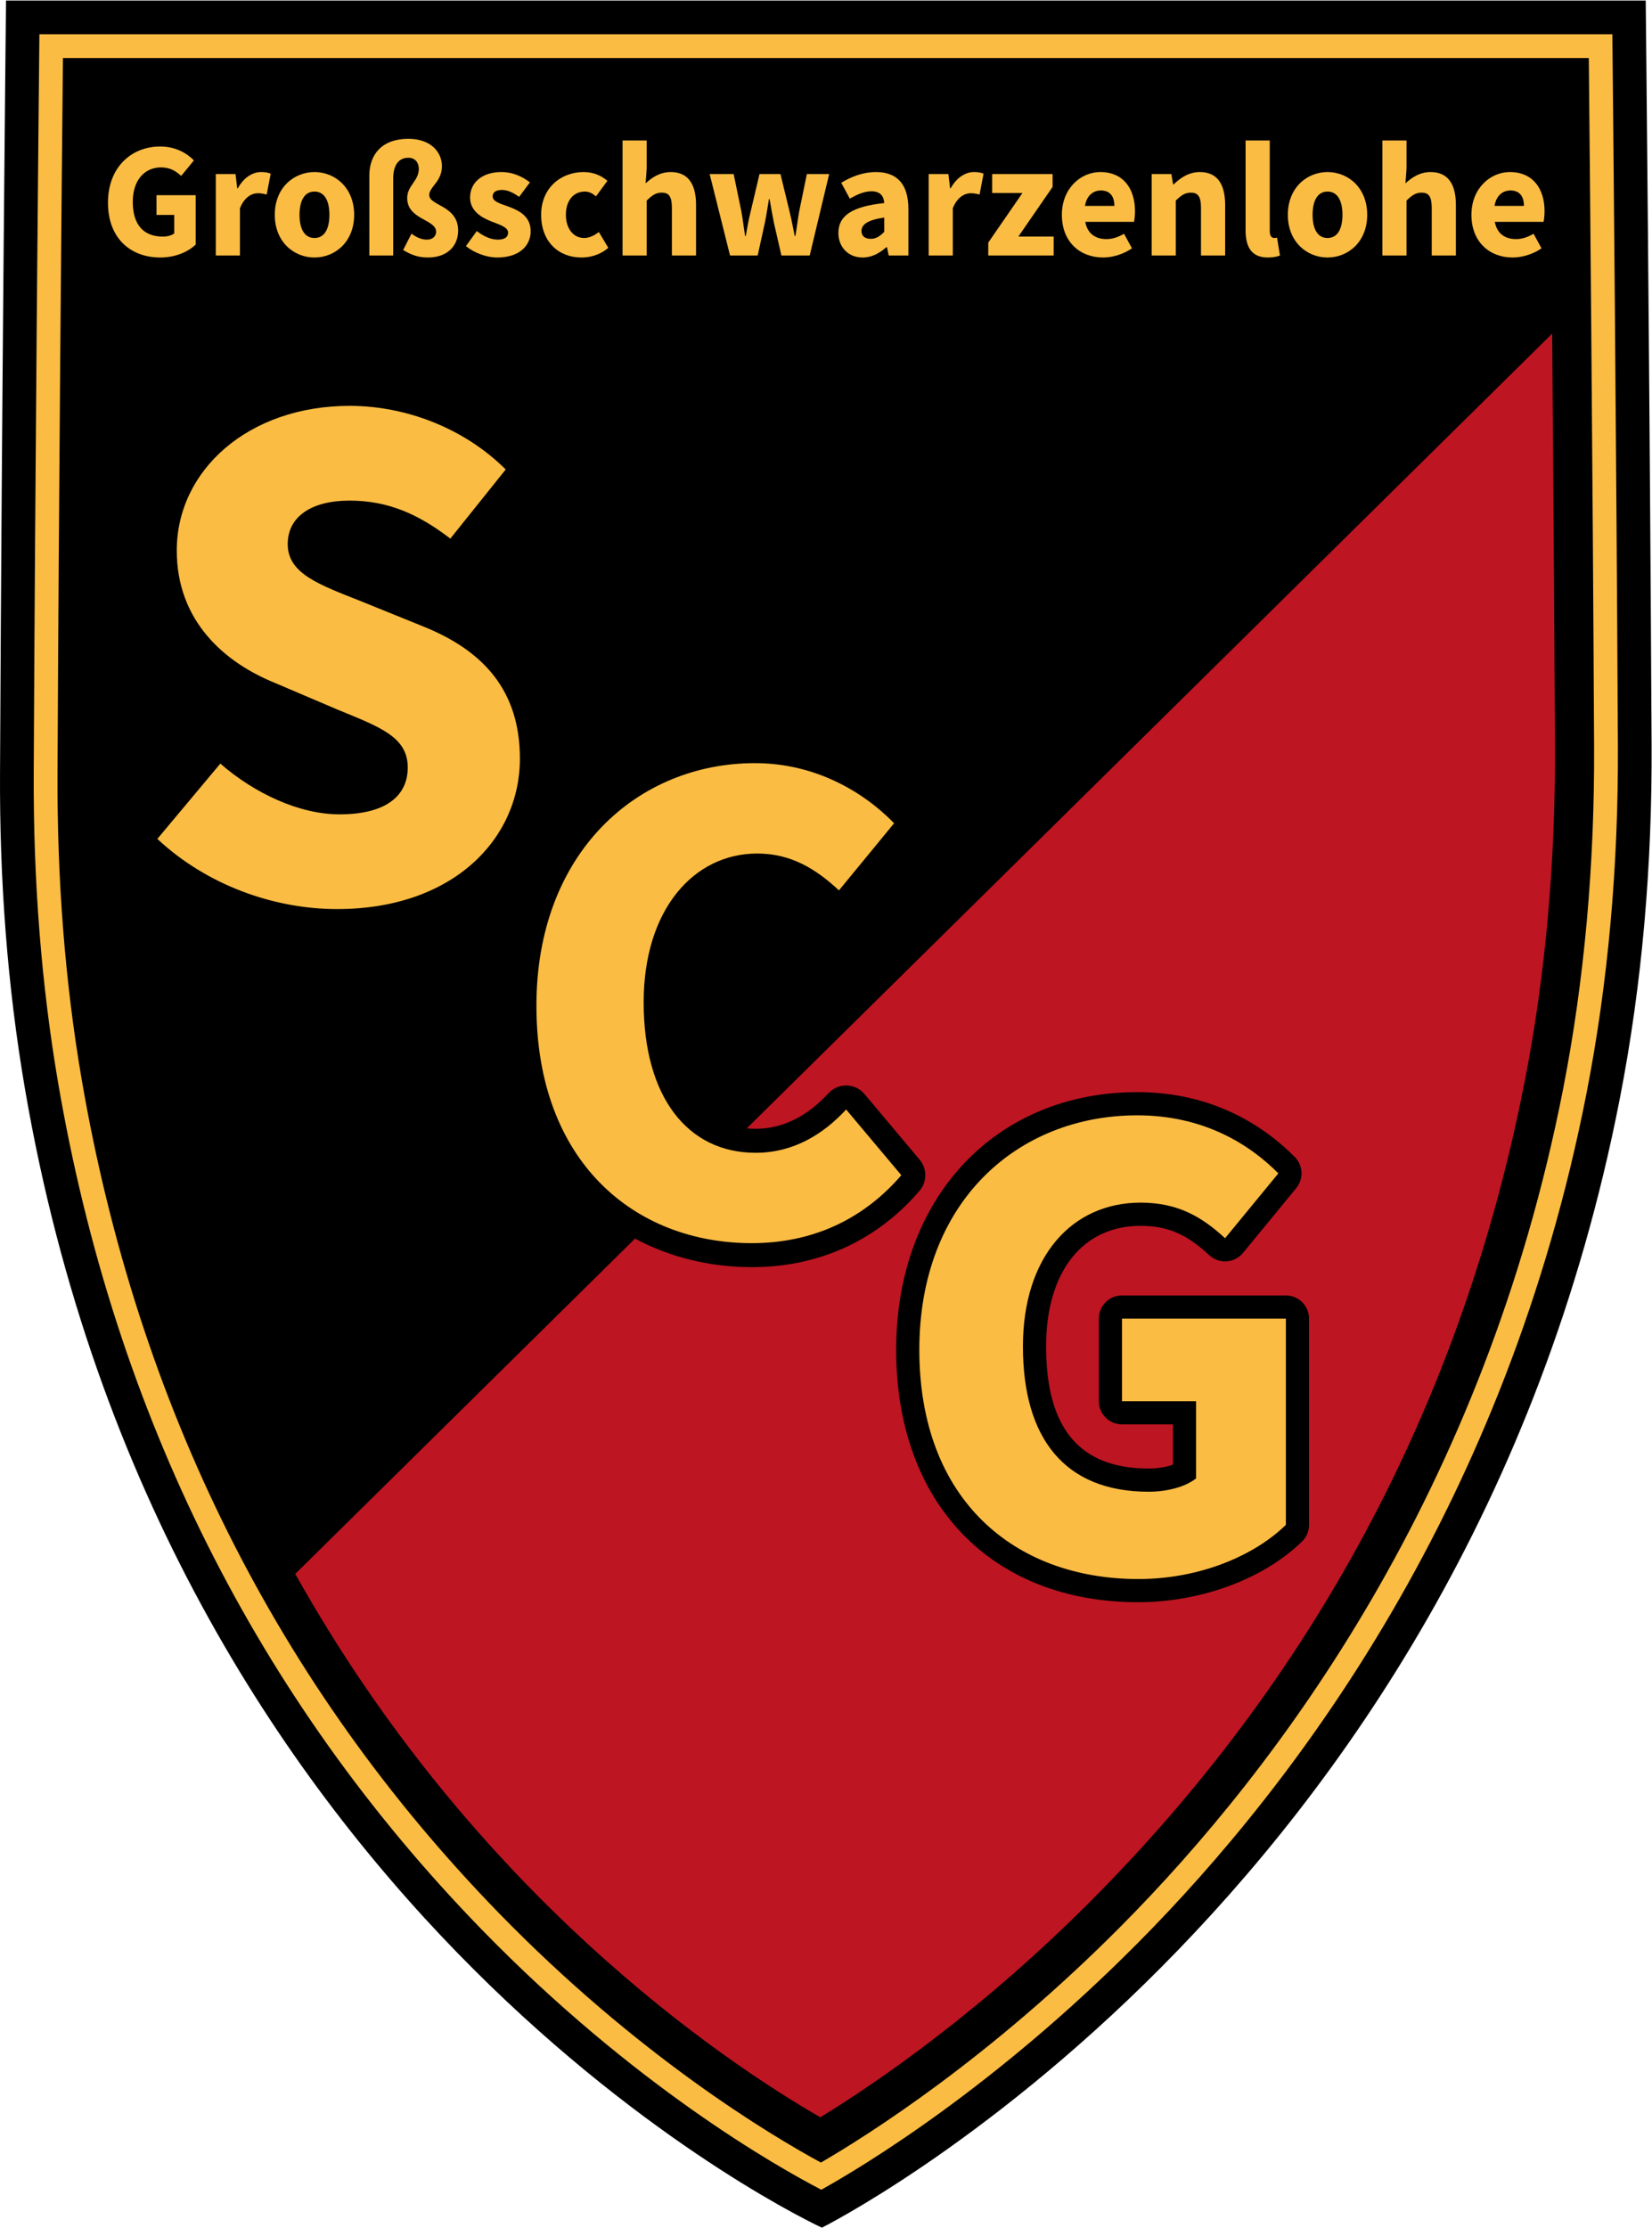
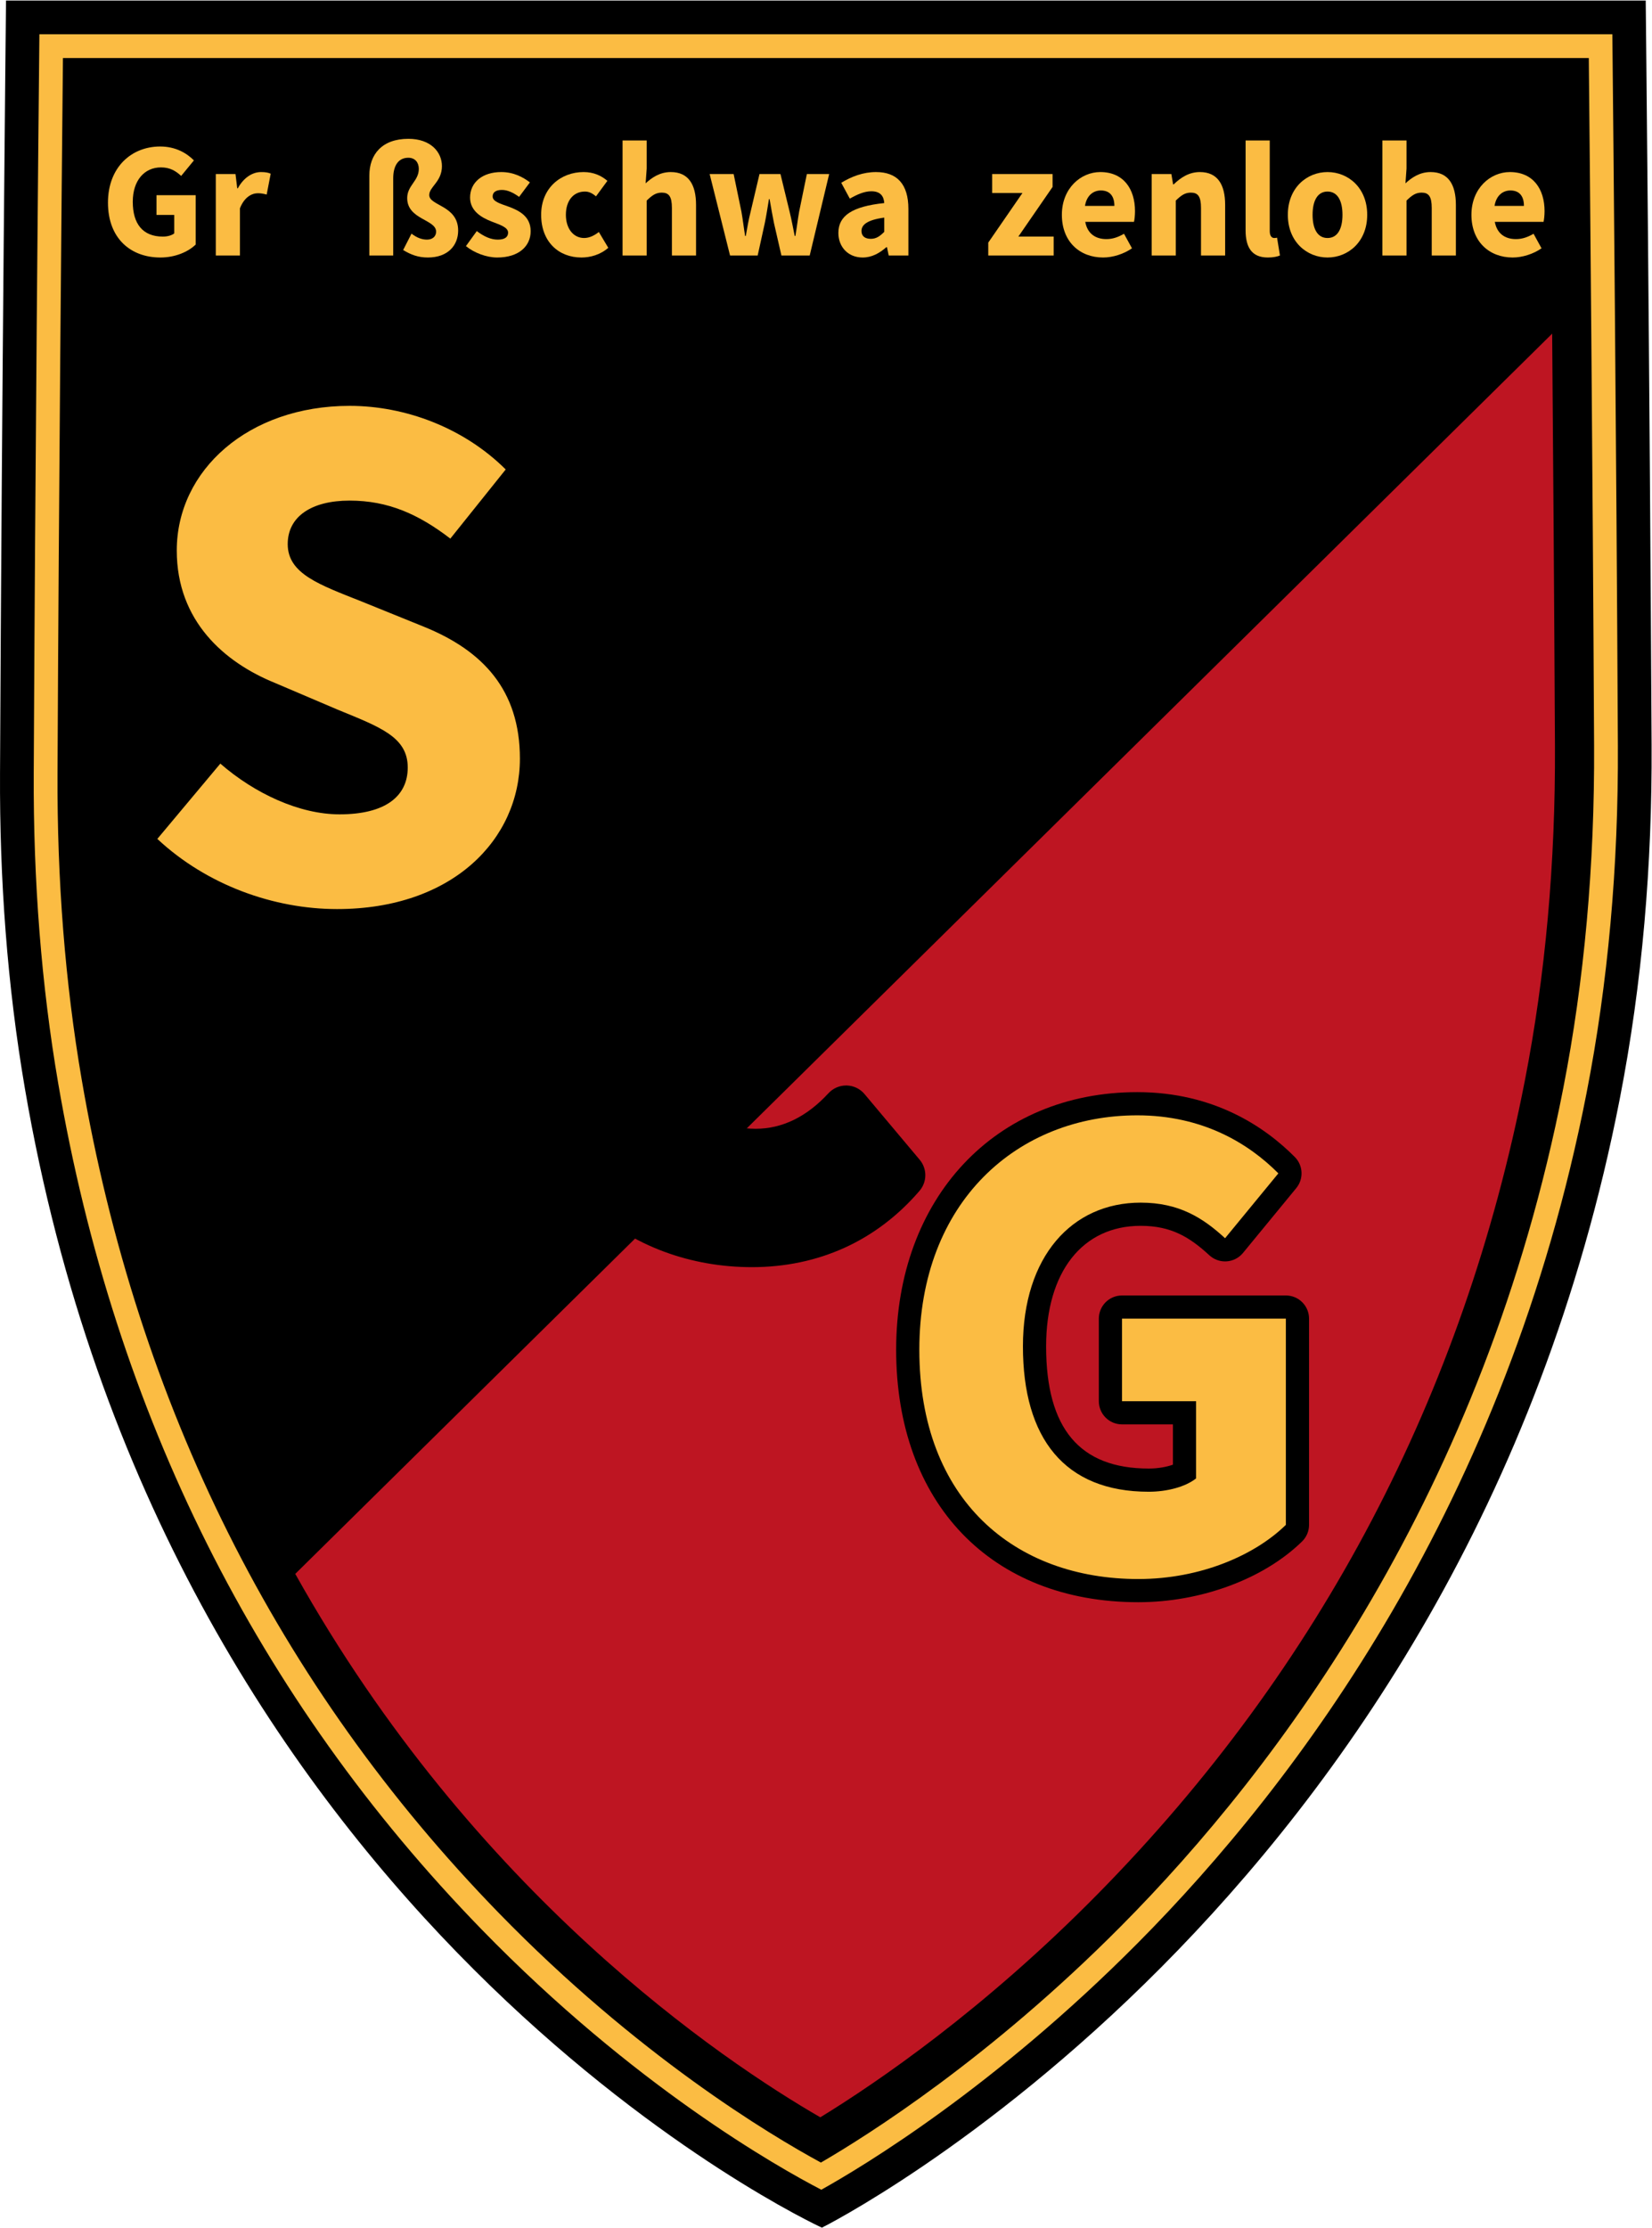
<svg xmlns="http://www.w3.org/2000/svg" viewBox="0 0 229.787 309.8" xml:space="preserve" id="svg2" version="1.1">
  <defs id="defs6" />
  <g transform="matrix(1.333,0,0,-1.333,0,309.8)" id="g10">
    <g transform="scale(0.1)" id="g12">
      <path id="path14" style="fill:#000000;fill-opacity:1;fill-rule:nonzero;stroke:none" d="m 857.648,0.012 c 0,0 667.592,332.957 832.442,1177.088 23.75,121.62 33.93,245.49 33.32,369.41 -1.96,389.14 -6.13,777.01 -6.13,777.01 H 857.648 6.285 c 0,0 -4.379,-407.32 -6.258,-805.92 C -0.496,1407.16 7.41,1296.73 26.082,1187.88 170.781,344.309 808.512,23.602 854.934,1.281 c 0.898,-0.422 1.945,-0.91 2.714,-1.27" />
      <path id="path16" style="fill:#fbbc43;fill-opacity:1;fill-rule:nonzero;stroke:none" d="m 1657.89,2263.52 c 1.16,-116.51 4.01,-417.99 5.52,-717.31 0.62,-124.65 -10.21,-244.96 -32.2,-357.61 C 1548.93,767.328 1334.7,480.621 1169.48,314.289 1033.11,177 906.461,96.891 856.609,67.93 803.012,97.031 665.145,179.66 520.363,328.449 289.984,565.23 143.574,857.801 85.219,1198.02 67.973,1298.57 59.496,1406 60.023,1517.32 c 1.41,298.73 4.258,605.94 5.652,746.2 z m 24.58,24.82 H 41.102 C 40.016,2181.31 36.746,1844.61 35.203,1517.44 34.672,1404.66 43.266,1295.79 60.75,1193.82 119.977,848.559 268.625,551.59 502.574,311.141 661.262,148.059 810.93,63.52 857.023,39.59 c 44.372,24.75 180.737,106.871 330.067,257.211 167.64,168.769 385.01,459.648 468.47,887.039 22.32,114.25 33.3,236.2 32.67,362.49 -1.6,317.76 -4.71,638.1 -5.76,742.01" />
      <path id="path18" style="fill:#fbbc43;fill-opacity:1;fill-rule:nonzero;stroke:none" d="m 112.672,2112.69 c 0,37.05 24.621,58.54 54.433,58.54 16.211,0 27.727,-6.91 35.247,-14.49 l -13.313,-16.2 c -5.547,5.11 -11.512,8.9 -21.082,8.9 -17.191,0 -29.41,-13.51 -29.41,-35.9 0,-22.96 10.398,-36.3 31.426,-36.3 4.472,0 9.105,1.16 11.828,3.32 v 19.29 h -18.504 v 20.6 h 40.93 v -51.48 c -7.707,-7.54 -21.27,-13.54 -36.856,-13.54 -30.762,0 -54.699,19.64 -54.699,57.26" />
      <path id="path20" style="fill:#fbbc43;fill-opacity:1;fill-rule:nonzero;stroke:none" d="m 225.184,2142.5 h 20.55 l 1.817,-14.85 h 0.625 c 6.187,11.35 15.484,16.92 24.148,16.92 4.86,0 7.684,-0.63 10.145,-1.71 l -4.196,-21.75 c -3.023,0.75 -5.527,1.37 -9.175,1.37 -6.41,0 -14.188,-4.12 -18.727,-15.72 v -49.26 h -25.187 v 85" />
-       <path id="path22" style="fill:#fbbc43;fill-opacity:1;fill-rule:nonzero;stroke:none" d="m 343.738,2099.98 c 0,14.7 -5.175,24.25 -15.597,24.25 -10.418,0 -15.594,-9.55 -15.594,-24.25 0,-14.72 5.176,-24.21 15.594,-24.21 10.422,0 15.597,9.49 15.597,24.21 z m -57.008,0 c 0,28.26 19.899,44.59 41.411,44.59 21.511,0 41.414,-16.33 41.414,-44.59 0,-28.21 -19.903,-44.55 -41.414,-44.55 -21.512,0 -41.411,16.34 -41.411,44.55" />
      <path id="path24" style="fill:#fbbc43;fill-opacity:1;fill-rule:nonzero;stroke:none" d="m 420.672,2063.22 8.73,17.1 c 5.664,-4.35 10.926,-6.24 16.207,-6.24 5.844,0 9.469,3.54 9.469,8.28 0,12.93 -30.176,12.57 -30.176,35.05 0,13.18 12.114,17.82 12.114,30.48 0,6.61 -3.848,11.61 -10.926,11.61 -10.399,0 -15.781,-8.19 -15.781,-21.54 v -80.46 h -24.907 v 83.43 c 0,22.03 13.145,38.32 40.75,38.32 23.309,0 34.985,-13.82 34.985,-28.48 0,-16.41 -13.242,-21.45 -13.242,-30.2 0,-11.3 30.175,-10.72 30.175,-37.03 0,-15.63 -10.847,-28.11 -31.617,-28.11 -10.039,0 -17.637,2.87 -25.781,7.79" />
      <path id="path26" style="fill:#fbbc43;fill-opacity:1;fill-rule:nonzero;stroke:none" d="m 486.184,2067.31 11.332,15.69 c 7.703,-5.83 14.816,-8.92 21.929,-8.92 7.496,0 10.743,2.85 10.743,7.3 0,5.61 -8.426,8.15 -17.176,11.57 -10.422,4.04 -22.496,10.95 -22.496,25 0,15.84 12.867,26.62 32.48,26.62 13.027,0 22.723,-5.27 29.961,-10.77 l -11.273,-15.12 c -6.047,4.39 -12.012,7.25 -17.903,7.25 -6.504,0 -9.711,-2.55 -9.711,-6.79 0,-5.41 7.961,-7.5 16.774,-10.7 10.765,-3.98 22.898,-10.04 22.898,-25.58 0,-15.38 -12.137,-27.43 -34.922,-27.43 -11.207,0 -24.027,4.87 -32.636,11.88" />
      <path id="path28" style="fill:#fbbc43;fill-opacity:1;fill-rule:nonzero;stroke:none" d="m 564.676,2099.98 c 0,28.26 20.804,44.59 44.293,44.59 10.461,0 18.508,-3.73 24.836,-9.16 l -11.899,-16.19 c -4.07,3.44 -7.476,5.01 -11.523,5.01 -12.113,0 -19.895,-9.55 -19.895,-24.25 0,-14.72 8.102,-24.21 19.043,-24.21 5.582,0 10.926,2.76 15.34,6.27 l 9.863,-16.48 c -8.265,-7.3 -18.812,-10.13 -28.023,-10.13 -23.731,0 -42.035,16.34 -42.035,44.55" />
      <path id="path30" style="fill:#fbbc43;fill-opacity:1;fill-rule:nonzero;stroke:none" d="m 649.637,2177.54 h 25.187 v -29.32 l -1.125,-15.4 c 6.367,5.8 14.653,11.75 26.242,11.75 18.489,0 26.372,-13.05 26.372,-34.3 v -52.77 h -25.188 v 49.55 c 0,12.23 -3.285,16.06 -10.562,16.06 -6.329,0 -10.196,-2.95 -15.739,-8.26 v -57.35 h -25.187 v 120.04" />
      <path id="path32" style="fill:#fbbc43;fill-opacity:1;fill-rule:nonzero;stroke:none" d="m 740.512,2142.5 h 25.027 l 8.141,-39.35 c 1.492,-8.39 2.418,-16.66 3.847,-25.26 h 0.688 c 1.488,8.6 2.984,17.15 5.039,25.26 l 9.269,39.35 h 21.883 l 9.551,-39.35 c 2.055,-8.39 3.551,-16.66 5.32,-25.26 h 0.688 c 1.492,8.6 2.414,16.87 3.91,25.26 l 8.078,39.35 h 23.274 l -20.317,-85 h -29.508 l -7.797,33.97 c -1.554,7.89 -2.984,15.71 -4.539,24.86 h -0.679 c -1.492,-9.15 -2.703,-17.04 -4.313,-24.92 l -7.457,-33.91 h -28.816 l -21.289,85" />
      <path id="path34" style="fill:#fbbc43;fill-opacity:1;fill-rule:nonzero;stroke:none" d="m 922.711,2082.19 v 14.86 c -17.918,-2.42 -23.758,-7.54 -23.758,-13.97 0,-5.48 3.77,-8.16 9.754,-8.16 5.703,0 9.531,2.82 14.004,7.27 z m -47.879,-1.12 c 0,17.92 14.258,27.62 47.879,31.16 -0.508,7.43 -4.219,12.29 -13.445,12.29 -7.129,0 -14.25,-3 -22.493,-7.68 l -8.953,16.54 c 10.782,6.58 22.938,11.19 36.309,11.19 21.726,0 33.769,-12.42 33.769,-38.47 v -48.6 h -20.546 l -1.817,8.71 h -0.625 c -7.16,-6.29 -15.176,-10.78 -24.738,-10.78 -15.496,0 -25.34,11.32 -25.34,25.64" />
-       <path id="path36" style="fill:#fbbc43;fill-opacity:1;fill-rule:nonzero;stroke:none" d="m 969.051,2142.5 h 20.554 l 1.809,-14.85 h 0.625 c 6.191,11.35 15.491,16.92 24.151,16.92 4.86,0 7.68,-0.63 10.15,-1.71 l -4.2,-21.75 c -3.02,0.75 -5.52,1.37 -9.17,1.37 -6.41,0 -14.193,-4.12 -18.736,-15.72 v -49.26 h -25.183 v 85" />
      <path id="path38" style="fill:#fbbc43;fill-opacity:1;fill-rule:nonzero;stroke:none" d="m 1031.23,2070.97 35.69,51.78 h -31.62 v 19.75 h 63.04 v -13.46 l -35.7,-51.78 h 36.85 v -19.76 h -68.26 v 13.47" />
      <path id="path40" style="fill:#fbbc43;fill-opacity:1;fill-rule:nonzero;stroke:none" d="m 1162.84,2109.29 c 0,9.35 -4.07,16.08 -14.12,16.08 -7.97,0 -14.84,-5.35 -16.55,-16.08 z m -54.8,-9.31 c 0,27.57 19.68,44.59 40.11,44.59 24.21,0 36.2,-17.6 36.2,-40.8 0,-4.55 -0.55,-9.09 -1.04,-11.14 h -50.86 c 2.26,-12.33 10.7,-18 22.05,-18 6.43,0 12.22,1.97 18.39,5.57 l 8.32,-15.18 c -8.7,-6.03 -20.08,-9.59 -30.16,-9.59 -24.24,0 -43.01,16.4 -43.01,44.55" />
      <path id="path42" style="fill:#fbbc43;fill-opacity:1;fill-rule:nonzero;stroke:none" d="m 1201.75,2142.5 h 20.55 l 1.81,-10.76 h 0.62 c 7.16,6.88 15.73,12.83 27.32,12.83 18.49,0 26.37,-13.05 26.37,-34.3 v -52.77 h -25.19 v 49.55 c 0,12.23 -3.28,16.06 -10.56,16.06 -6.33,0 -10.19,-2.95 -15.74,-8.26 v -57.35 h -25.18 v 85" />
      <path id="path44" style="fill:#fbbc43;fill-opacity:1;fill-rule:nonzero;stroke:none" d="m 1299.76,2083.91 v 93.63 h 25.2 v -94.65 c 0,-5.41 2.5,-7.12 4.55,-7.12 0.97,0 1.65,0 3.08,0.34 l 3.01,-18.57 c -2.78,-1.2 -6.92,-2.11 -12.64,-2.11 -17.29,0 -23.2,11.28 -23.2,28.48" />
      <path id="path46" style="fill:#fbbc43;fill-opacity:1;fill-rule:nonzero;stroke:none" d="m 1400.85,2099.98 c 0,14.7 -5.18,24.25 -15.6,24.25 -10.42,0 -15.59,-9.55 -15.59,-24.25 0,-14.72 5.17,-24.21 15.59,-24.21 10.42,0 15.6,9.49 15.6,24.21 z m -57.01,0 c 0,28.26 19.9,44.59 41.41,44.59 21.51,0 41.41,-16.33 41.41,-44.59 0,-28.21 -19.9,-44.55 -41.41,-44.55 -21.51,0 -41.41,16.34 -41.41,44.55" />
      <path id="path48" style="fill:#fbbc43;fill-opacity:1;fill-rule:nonzero;stroke:none" d="m 1442.51,2177.54 h 25.18 v -29.32 l -1.12,-15.4 c 6.37,5.8 14.65,11.75 26.24,11.75 18.5,0 26.38,-13.05 26.38,-34.3 v -52.77 h -25.2 v 49.55 c 0,12.23 -3.28,16.06 -10.56,16.06 -6.32,0 -10.19,-2.95 -15.74,-8.26 v -57.35 h -25.18 v 120.04" />
      <path id="path50" style="fill:#fbbc43;fill-opacity:1;fill-rule:nonzero;stroke:none" d="m 1590.2,2109.29 c 0,9.35 -4.07,16.08 -14.12,16.08 -7.97,0 -14.83,-5.35 -16.55,-16.08 z m -54.79,-9.31 c 0,27.57 19.68,44.59 40.1,44.59 24.21,0 36.21,-17.6 36.21,-40.8 0,-4.55 -0.56,-9.09 -1.05,-11.14 h -50.86 c 2.27,-12.33 10.7,-18 22.05,-18 6.44,0 12.22,1.97 18.39,5.57 l 8.32,-15.18 c -8.7,-6.03 -20.08,-9.59 -30.15,-9.59 -24.24,0 -43.01,16.4 -43.01,44.55" />
      <path id="path52" style="fill:#be1522;fill-opacity:1;fill-rule:nonzero;stroke:none" d="M 1619.66,1975.99 747.578,1115.65 654.836,1024.16 308.098,682.09 c 186.906,-334.16 446.117,-508.11 547.89,-566.942 59,36.141 170.702,112.243 290.092,233.571 231.38,235.133 381.1,520.351 445.03,847.711 21.48,109.99 32.06,227.61 31.46,349.57 -0.77,150.52 -1.86,301.61 -2.91,429.99" />
      <path id="path54" style="fill:#000000;fill-opacity:1;fill-rule:nonzero;stroke:none" d="m 351.734,1349.41 c -75.984,0 -150.886,29.26 -205.492,80.28 -10.191,9.51 -11.156,25.33 -2.207,36.04 l 65.742,78.54 c 4.532,5.4 11.043,8.76 18.078,9.33 0.688,0.05 1.375,0.07 2.059,0.07 6.32,0 12.449,-2.28 17.246,-6.46 32.91,-28.66 73.969,-46.46 107.133,-46.46 29.801,0 44.906,7.61 44.906,22.61 0,11.19 -10.789,17.21 -50.668,33.53 l -6.074,2.5 -66.113,28.16 c -74.946,30.49 -118.153,89.68 -118.153,162.18 0,101.02 88.825,177.18 206.618,177.18 68.007,0 134.129,-26.96 181.41,-73.98 9.508,-9.47 10.355,-24.57 1.976,-35.04 l -57.785,-72.13 c -5.18,-6.49 -12.805,-9.85 -20.515,-9.85 -5.582,0 -11.2,1.75 -15.957,5.41 -31.7,24.32 -57.52,34.23 -89.129,34.23 -11.532,0 -38.329,-1.86 -38.329,-19.14 0,-10.35 17.141,-18.26 53.516,-32.66 l 71.926,-29.08 c 77.519,-31.31 116.851,-85.86 116.851,-162.07 0,-91.04 -74.558,-183.19 -217.039,-183.19" />
      <path id="path56" style="fill:#fbbc43;fill-opacity:1;fill-rule:nonzero;stroke:none" d="m 164.172,1448.87 65.742,78.55 c 36.012,-31.36 82.711,-52.93 124.379,-52.93 47.789,0 71.172,18.81 71.172,48.87 0,31.88 -28.789,42.12 -73.016,60.31 l -65.804,28.04 c -52.469,21.35 -102.192,64.46 -102.192,138.02 0,83.93 74.957,150.93 180.356,150.93 58.312,0 119.281,-22.99 162.886,-66.36 l -57.781,-72.14 c -33.363,25.59 -65.074,39.65 -105.105,39.65 -39.465,0 -64.586,-16.43 -64.586,-45.4 0,-31.05 33.121,-42.34 77.312,-59.93 l 64.524,-26.14 c 61.836,-24.99 100.449,-66.18 100.449,-137.74 0,-84.1 -70.113,-156.94 -190.774,-156.94 -65.898,0 -135.914,24.95 -187.562,73.21" />
      <path id="path58" style="fill:#000000;fill-opacity:1;fill-rule:nonzero;stroke:none" d="m 784.52,1002.09 c -124.352,0 -249.821,84.29 -249.821,272.64 0,138.26 86.914,278.22 253.043,278.22 82.313,0 137.559,-44 163.172,-70.23 8.938,-9.15 9.543,-23.54 1.438,-33.41 l -57.559,-70.04 c -4.387,-5.33 -10.793,-8.63 -17.688,-9.08 -0.554,-0.03 -1.113,-0.05 -1.667,-0.05 -6.317,0 -12.415,2.38 -17.067,6.71 -23.879,22.24 -44.266,31.73 -68.187,31.73 -55.918,0 -93.489,-52.33 -93.489,-130.19 0,-82.61 34.297,-131.94 91.746,-131.94 27.793,0 53.387,12.48 76.067,37.1 4.754,5.15 11.437,8.07 18.418,8.07 0.195,0 0.383,0 0.586,0 7.199,-0.18 13.965,-3.42 18.605,-8.95 l 57.567,-68.54 c 7.902,-9.4 7.812,-23.14 -0.196,-32.44 -44.765,-52.09 -105.277,-79.6 -174.968,-79.6" />
-       <path id="path60" style="fill:#fbbc43;fill-opacity:1;fill-rule:nonzero;stroke:none" d="m 559.746,1274.73 c 0,160.23 105.942,253.18 227.996,253.18 62.422,0 112.735,-29.38 145.254,-62.69 l -57.558,-70.04 c -24.239,22.58 -50.297,38.44 -85.254,38.44 -66.231,0 -118.536,-58.39 -118.536,-155.23 0,-99.27 46.192,-156.99 116.793,-156.99 39.668,0 70.872,19.54 94.485,45.17 l 57.578,-68.55 c -40.117,-46.65 -93.481,-70.89 -155.984,-70.89 -122.497,0 -224.774,84.91 -224.774,247.6" />
      <path id="path62" style="fill:#000000;fill-opacity:1;fill-rule:nonzero;stroke:none" d="m 1187.82,652.531 c -153.53,0 -252.707,103.367 -252.707,263.379 0,158.25 103.447,268.77 251.607,268.77 80.38,0 133.77,-36.81 164.41,-67.71 8.74,-8.82 9.38,-22.8 1.5,-32.41 l -55.6,-67.66 c -4.22,-5.14 -10.37,-8.3 -17.01,-8.77 -0.57,-0.03 -1.14,-0.05 -1.68,-0.05 -6.06,0 -11.91,2.27 -16.39,6.39 -20.62,18.97 -39.81,30.74 -71.7,30.74 -60.85,0 -98.65,-48.198 -98.65,-125.761 0,-85.758 35.03,-127.461 107.09,-127.461 9.96,0 18.71,1.723 25.21,4.012 v 42.051 h -53.1 c -13.37,0 -24.19,10.82 -24.19,24.187 v 86.114 c 0,13.378 10.82,24.199 24.19,24.199 h 170.97 c 13.37,0 24.2,-10.821 24.2,-24.199 V 733.23 c 0,-6.511 -2.62,-12.742 -7.27,-17.289 -39.93,-39.113 -105.42,-63.41 -170.88,-63.41" />
      <path id="path64" style="fill:#fbbc43;fill-opacity:1;fill-rule:nonzero;stroke:none" d="m 959.305,915.91 c 0,154.8 102.855,244.57 227.415,244.57 67.71,0 115.81,-28.87 147.22,-60.55 l -55.6,-67.66 c -23.16,21.31 -48.09,37.13 -88.09,37.13 -71.83,0 -122.84,-56.4 -122.84,-149.951 0,-95.898 43.45,-151.66 131.28,-151.66 18.67,0 38.04,4.891 49.4,13.891 v 80.558 h -77.29 v 86.114 h 170.97 V 733.23 c -32.15,-31.5 -88.84,-56.511 -153.95,-56.511 -128.53,0 -228.515,82.019 -228.515,239.191" />
    </g>
  </g>
</svg>